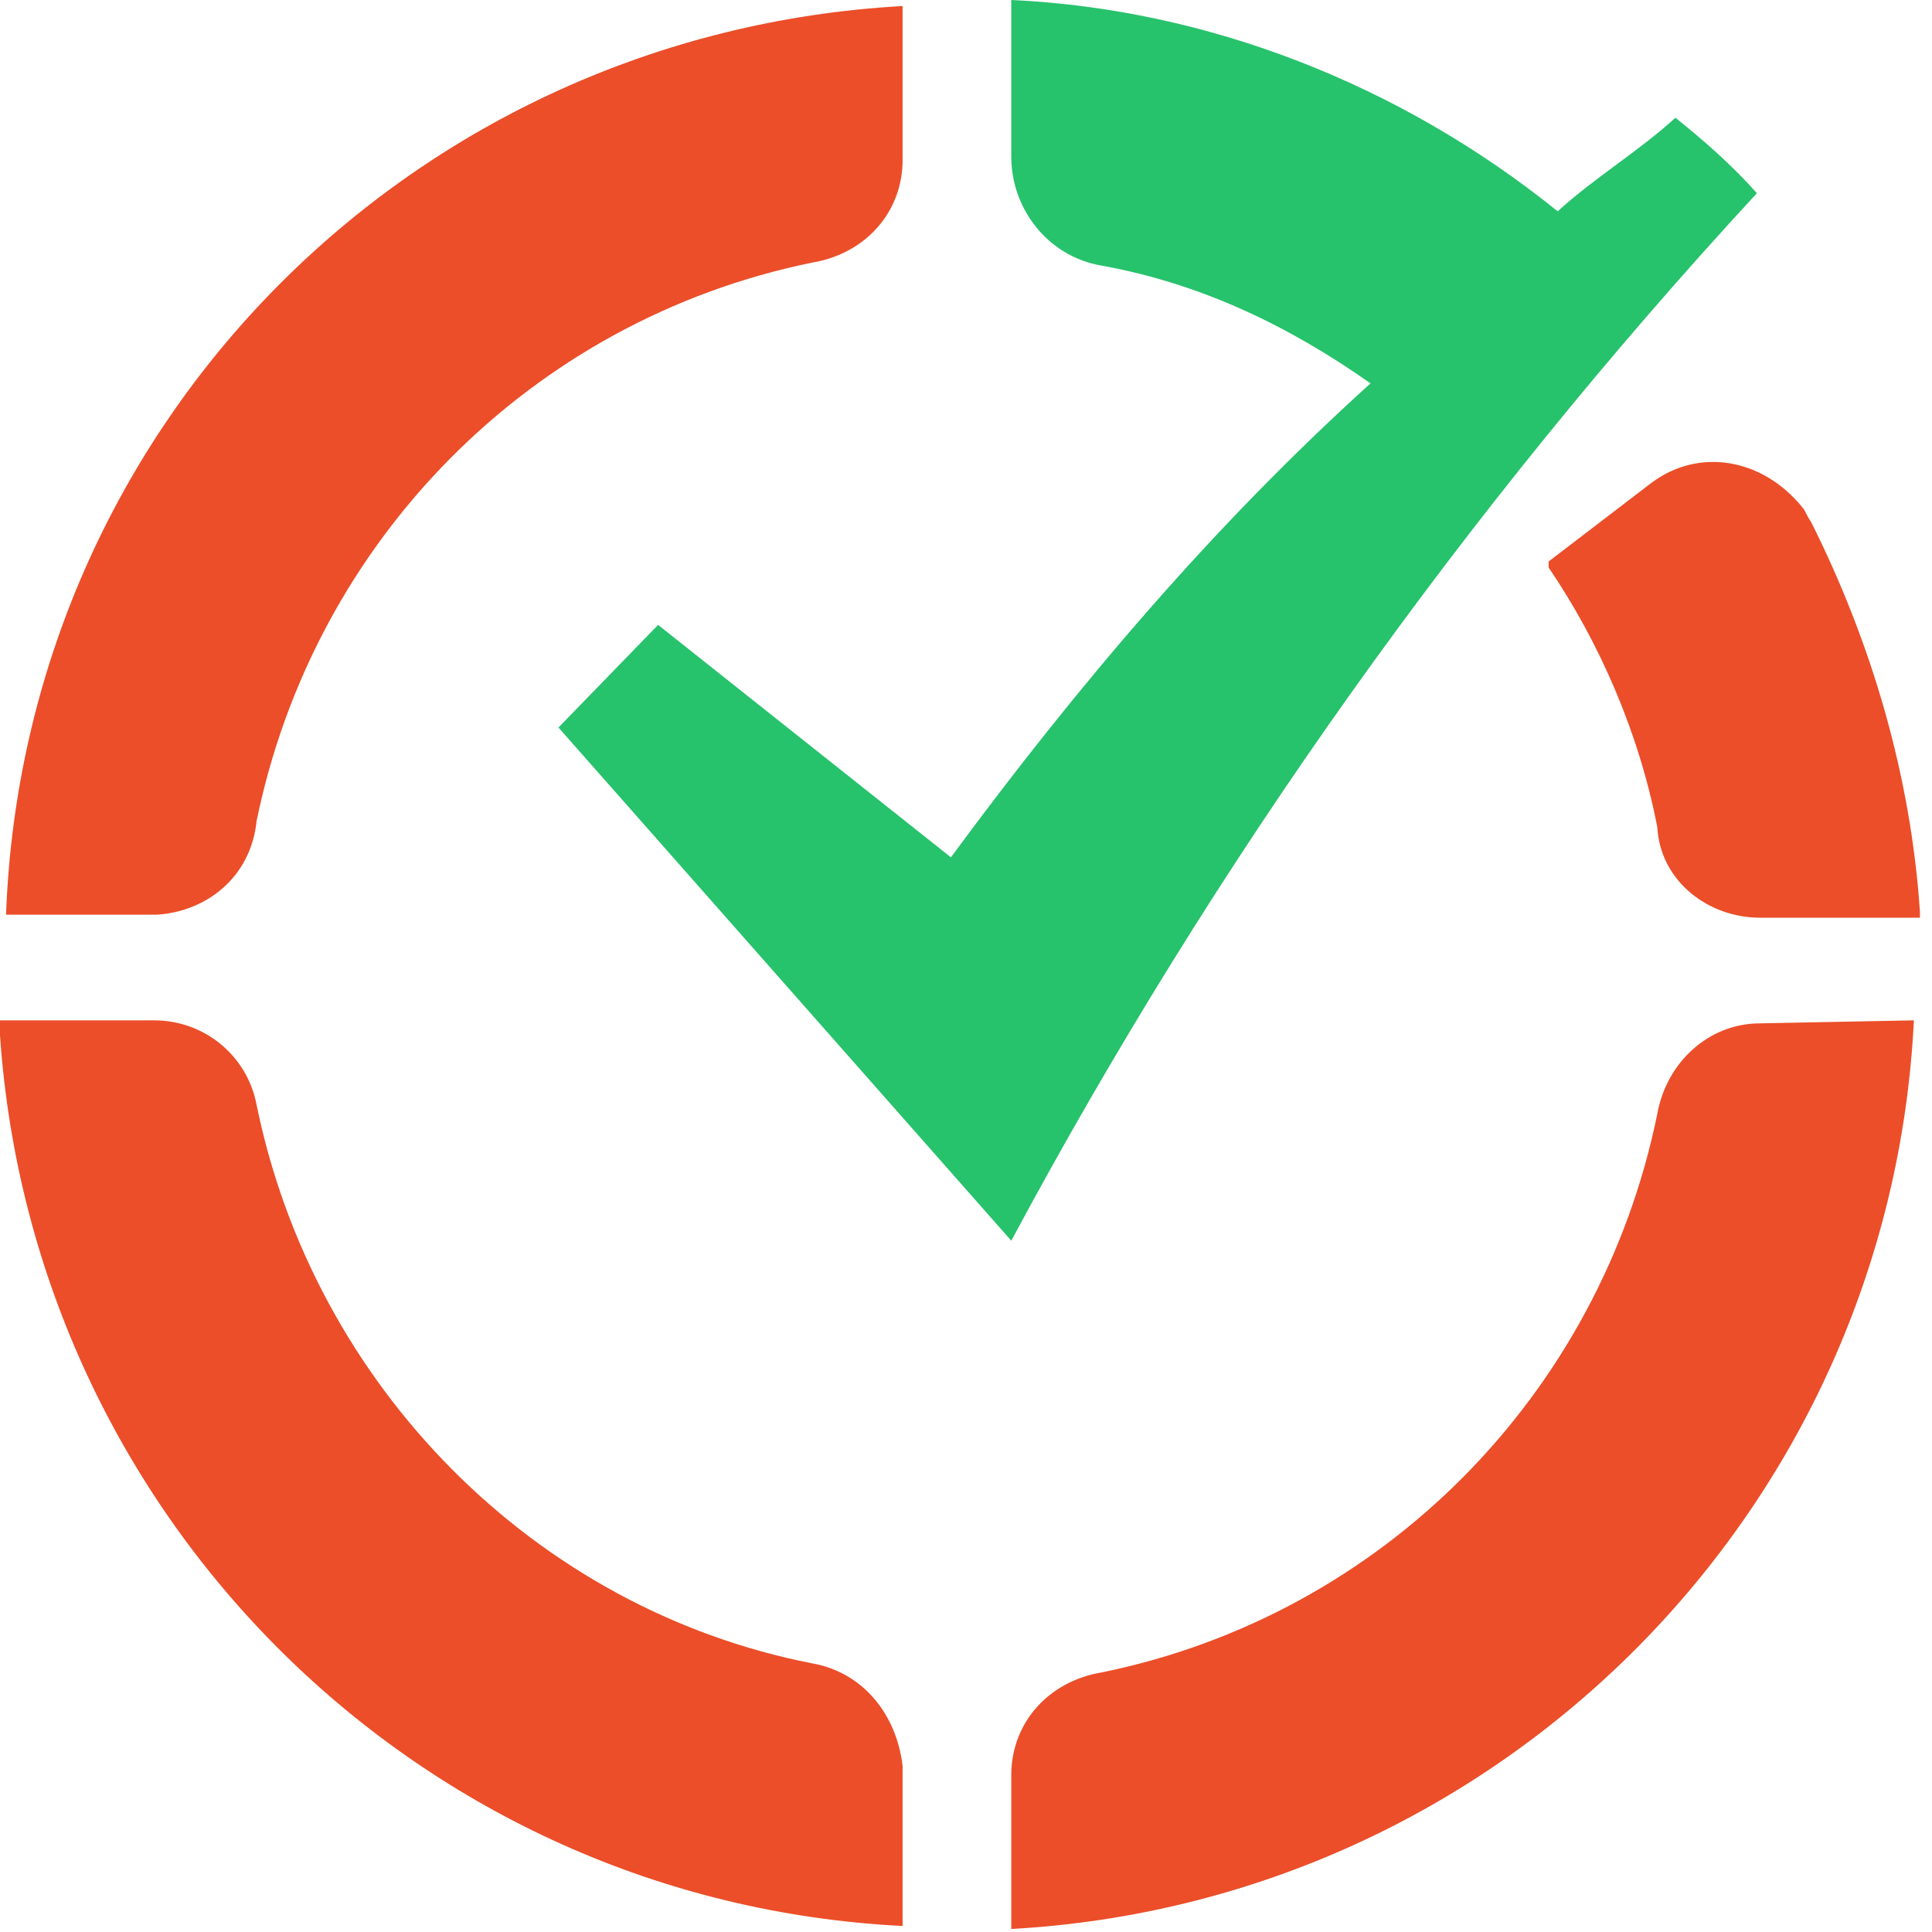
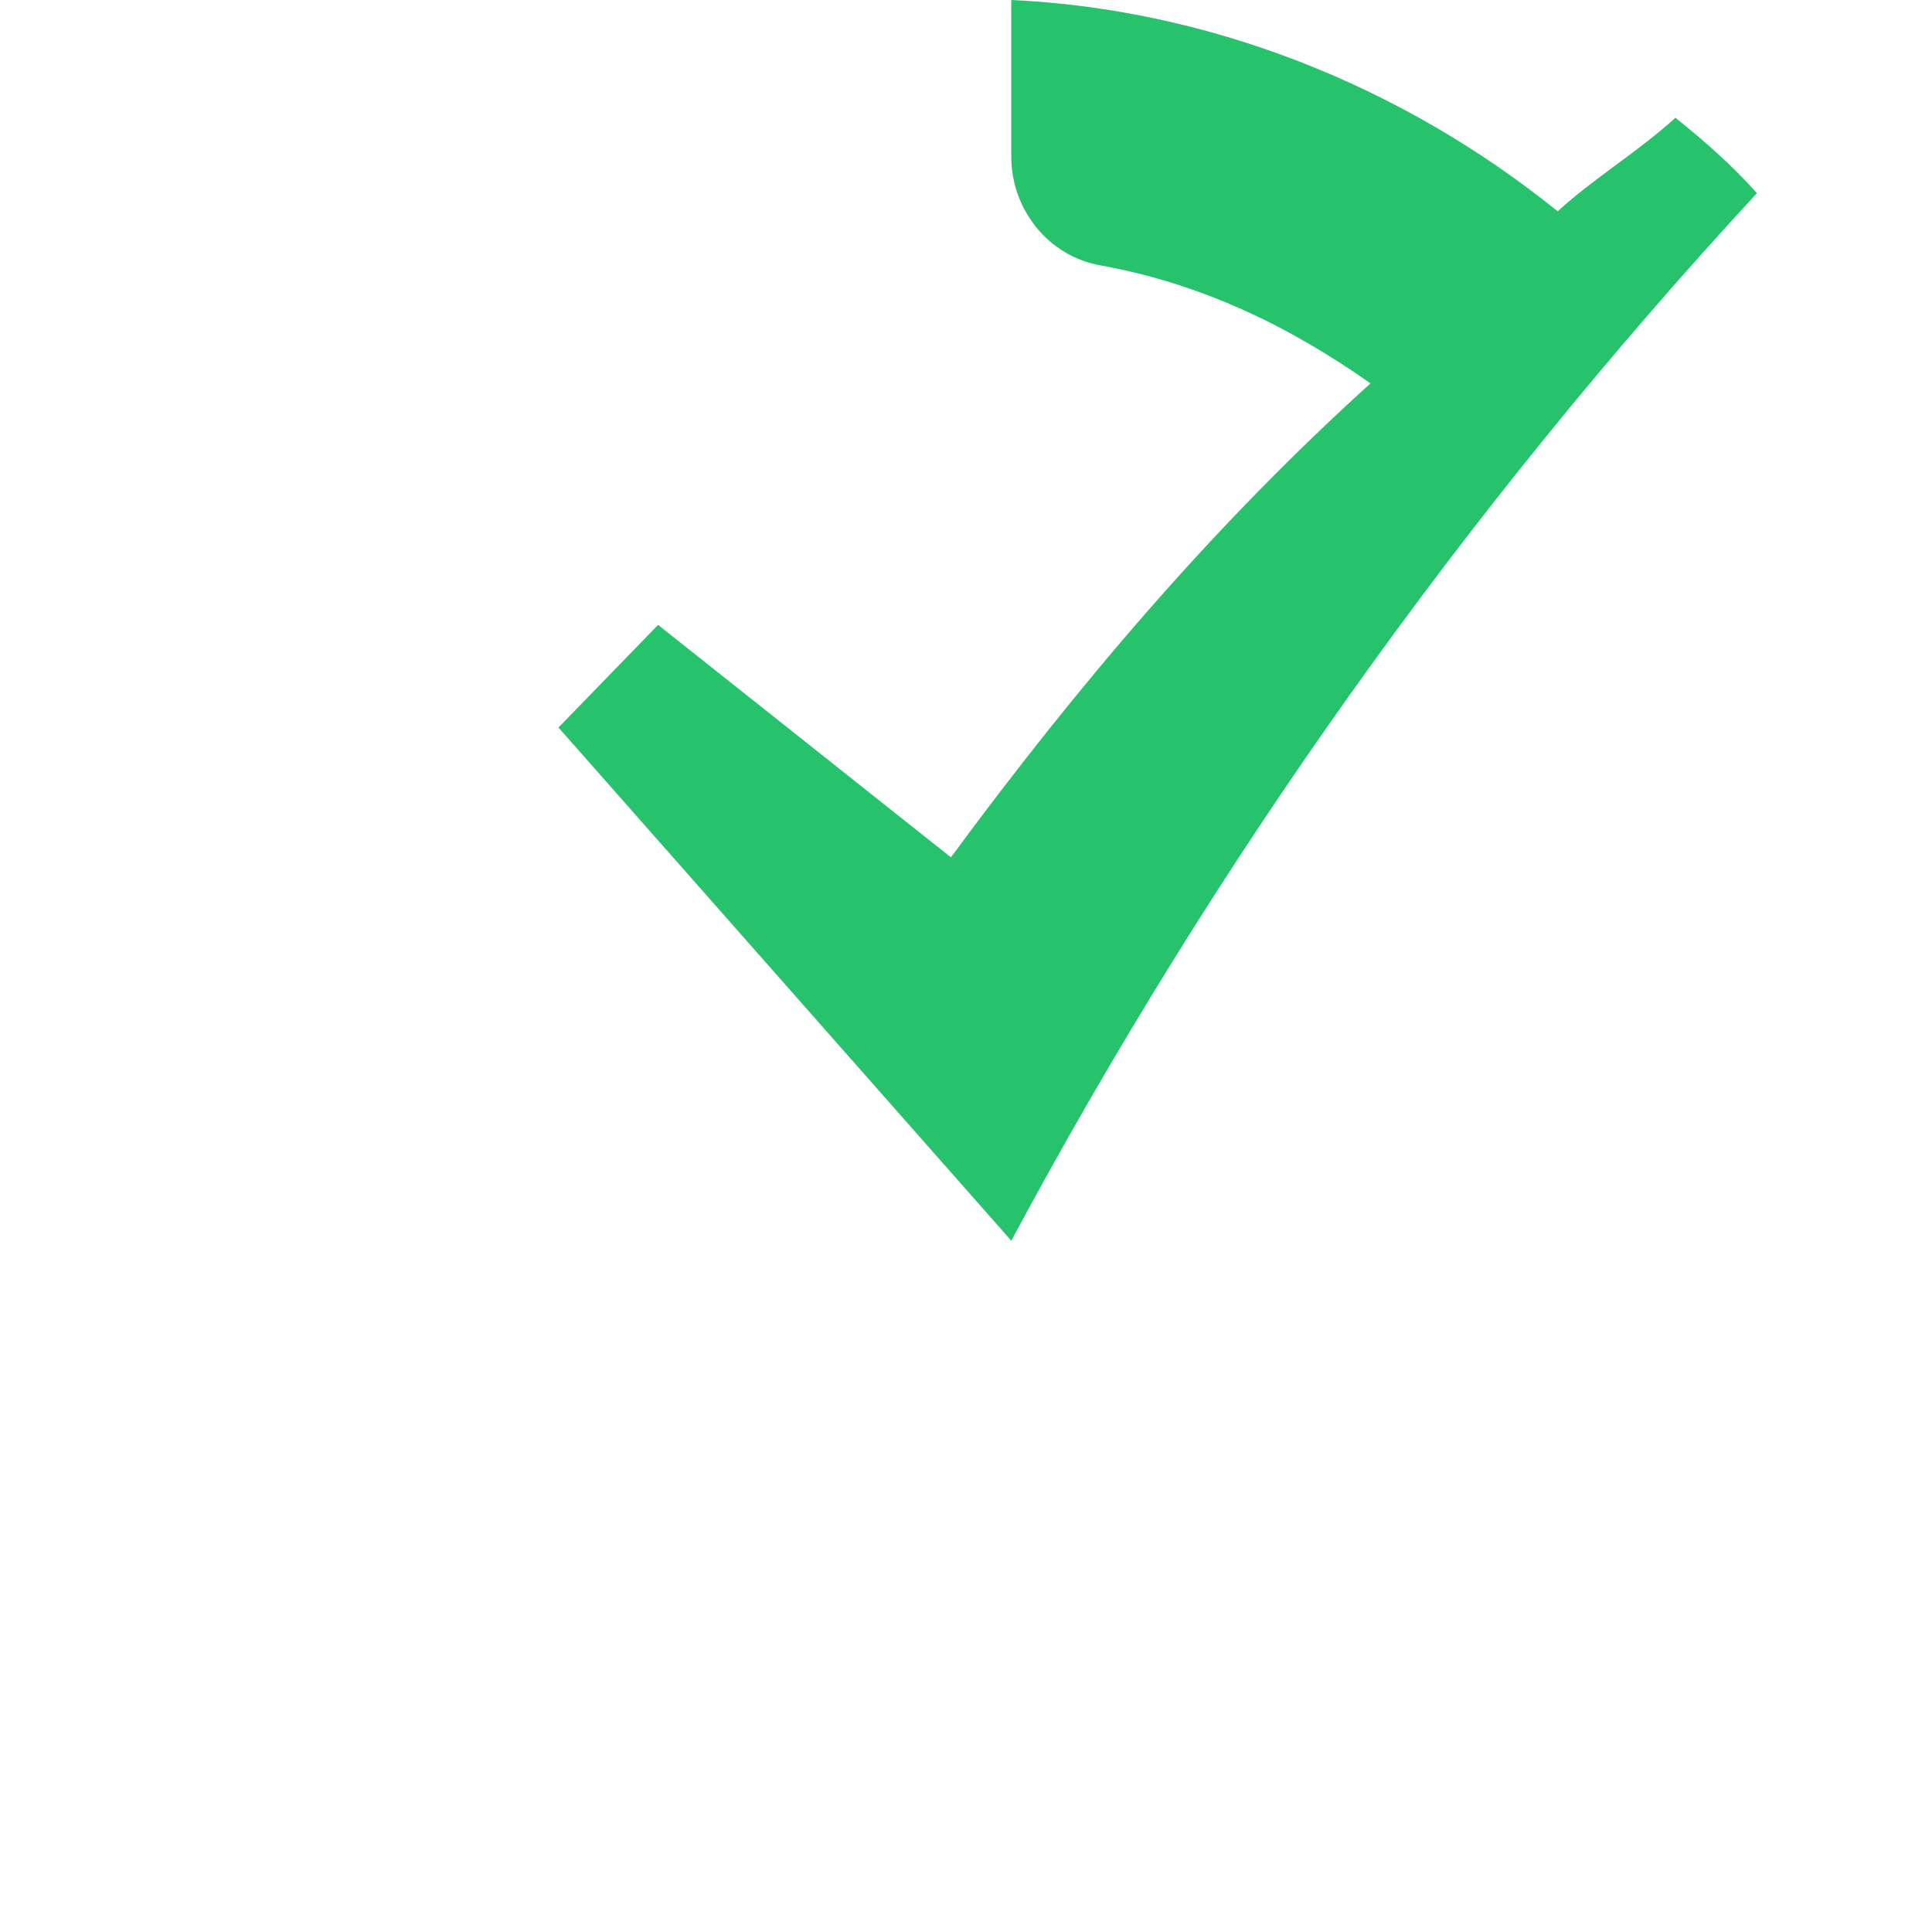
<svg xmlns="http://www.w3.org/2000/svg" id="Layer_1" x="0px" y="0px" viewBox="0 0 64 64" style="enable-background:new 0 0 64 64;" xml:space="preserve">
  <style type="text/css"> .st0{fill:#EB4E29;} .st1{fill:#27C26C;} </style>
  <g>
-     <path class="st0" d="M5.1,33.8c1.7,0,3.1,1.2,3.4,2.8c1.9,9.3,9.2,16.7,18.4,18.5c1.7,0.3,2.8,1.7,3,3.4v5.3 C13.9,63,1.1,50.3,0,34.3v-0.5L5.1,33.8z M63.4,33.8C62.6,50,49.7,63,33.5,63.9v-5.1c0-1.7,1.2-3.1,3-3.4 c9.3-1.9,16.5-9.2,18.4-18.5c0.3-1.7,1.7-3,3.4-3L63.4,33.8z M29.9,0.2v5.1c0,1.7-1.2,3.1-3,3.4c-9.3,1.9-16.5,9.2-18.4,18.5 c-0.2,1.9-1.7,3-3.3,3.1H0.2C0.8,14,13.7,1.1,29.9,0.2z M60,17.3c2,4,3.3,8.4,3.6,12.9v0.2h-5.3c-1.7,0-3.3-1.2-3.4-3 c-0.6-3.1-1.9-6.1-3.6-8.6v-0.2l3.4-2.6c1.6-1.2,3.7-0.8,5,0.8C59.8,16.9,59.8,17,60,17.3L60,17.3z" />
    <path class="st1" d="M31.5,28.4l-9.7-7.7l-3.3,3.4l15,17c6.7-12.5,15-24.2,24.7-34.7c-0.8-0.9-1.7-1.7-2.7-2.5 c-1.2,1.1-2.7,2-3.9,3.1c-5.2-4.2-11.6-6.7-18.1-7v5.2c0,1.7,1.2,3.3,3,3.6c3.3,0.6,6.2,2,8.9,3.9C40.2,17.4,35.7,22.7,31.5,28.4z" />
  </g>
</svg>